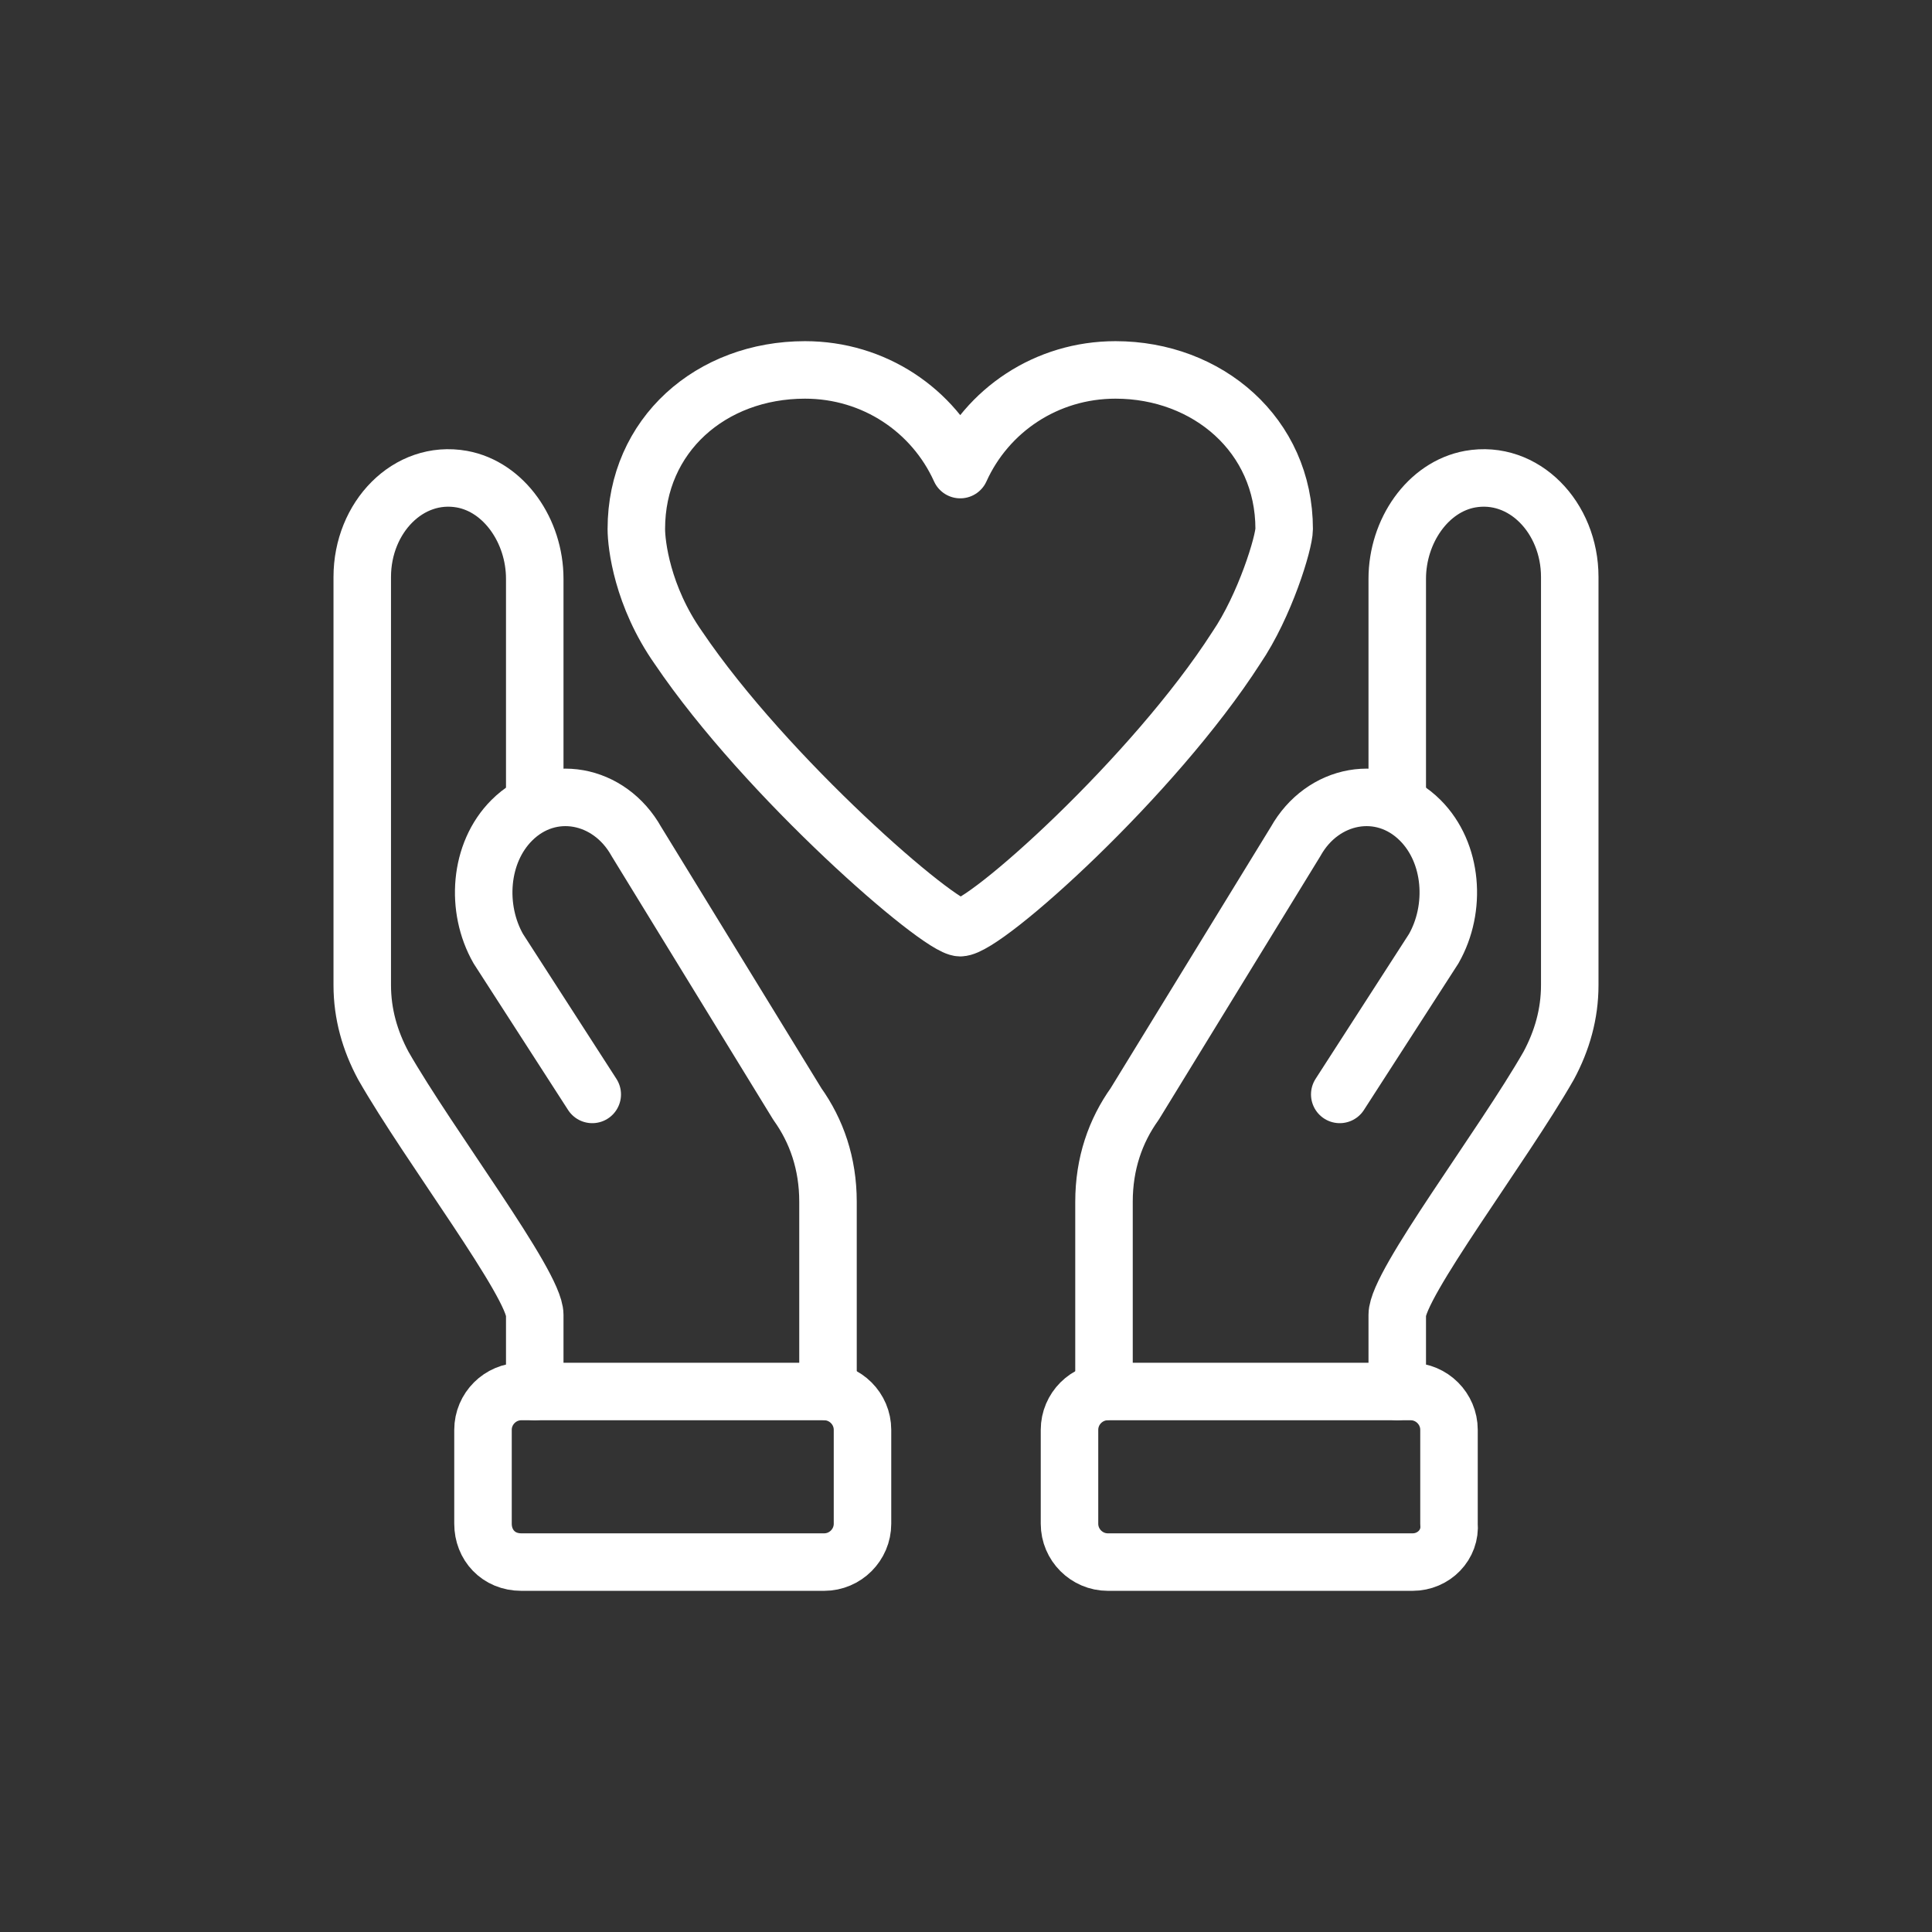
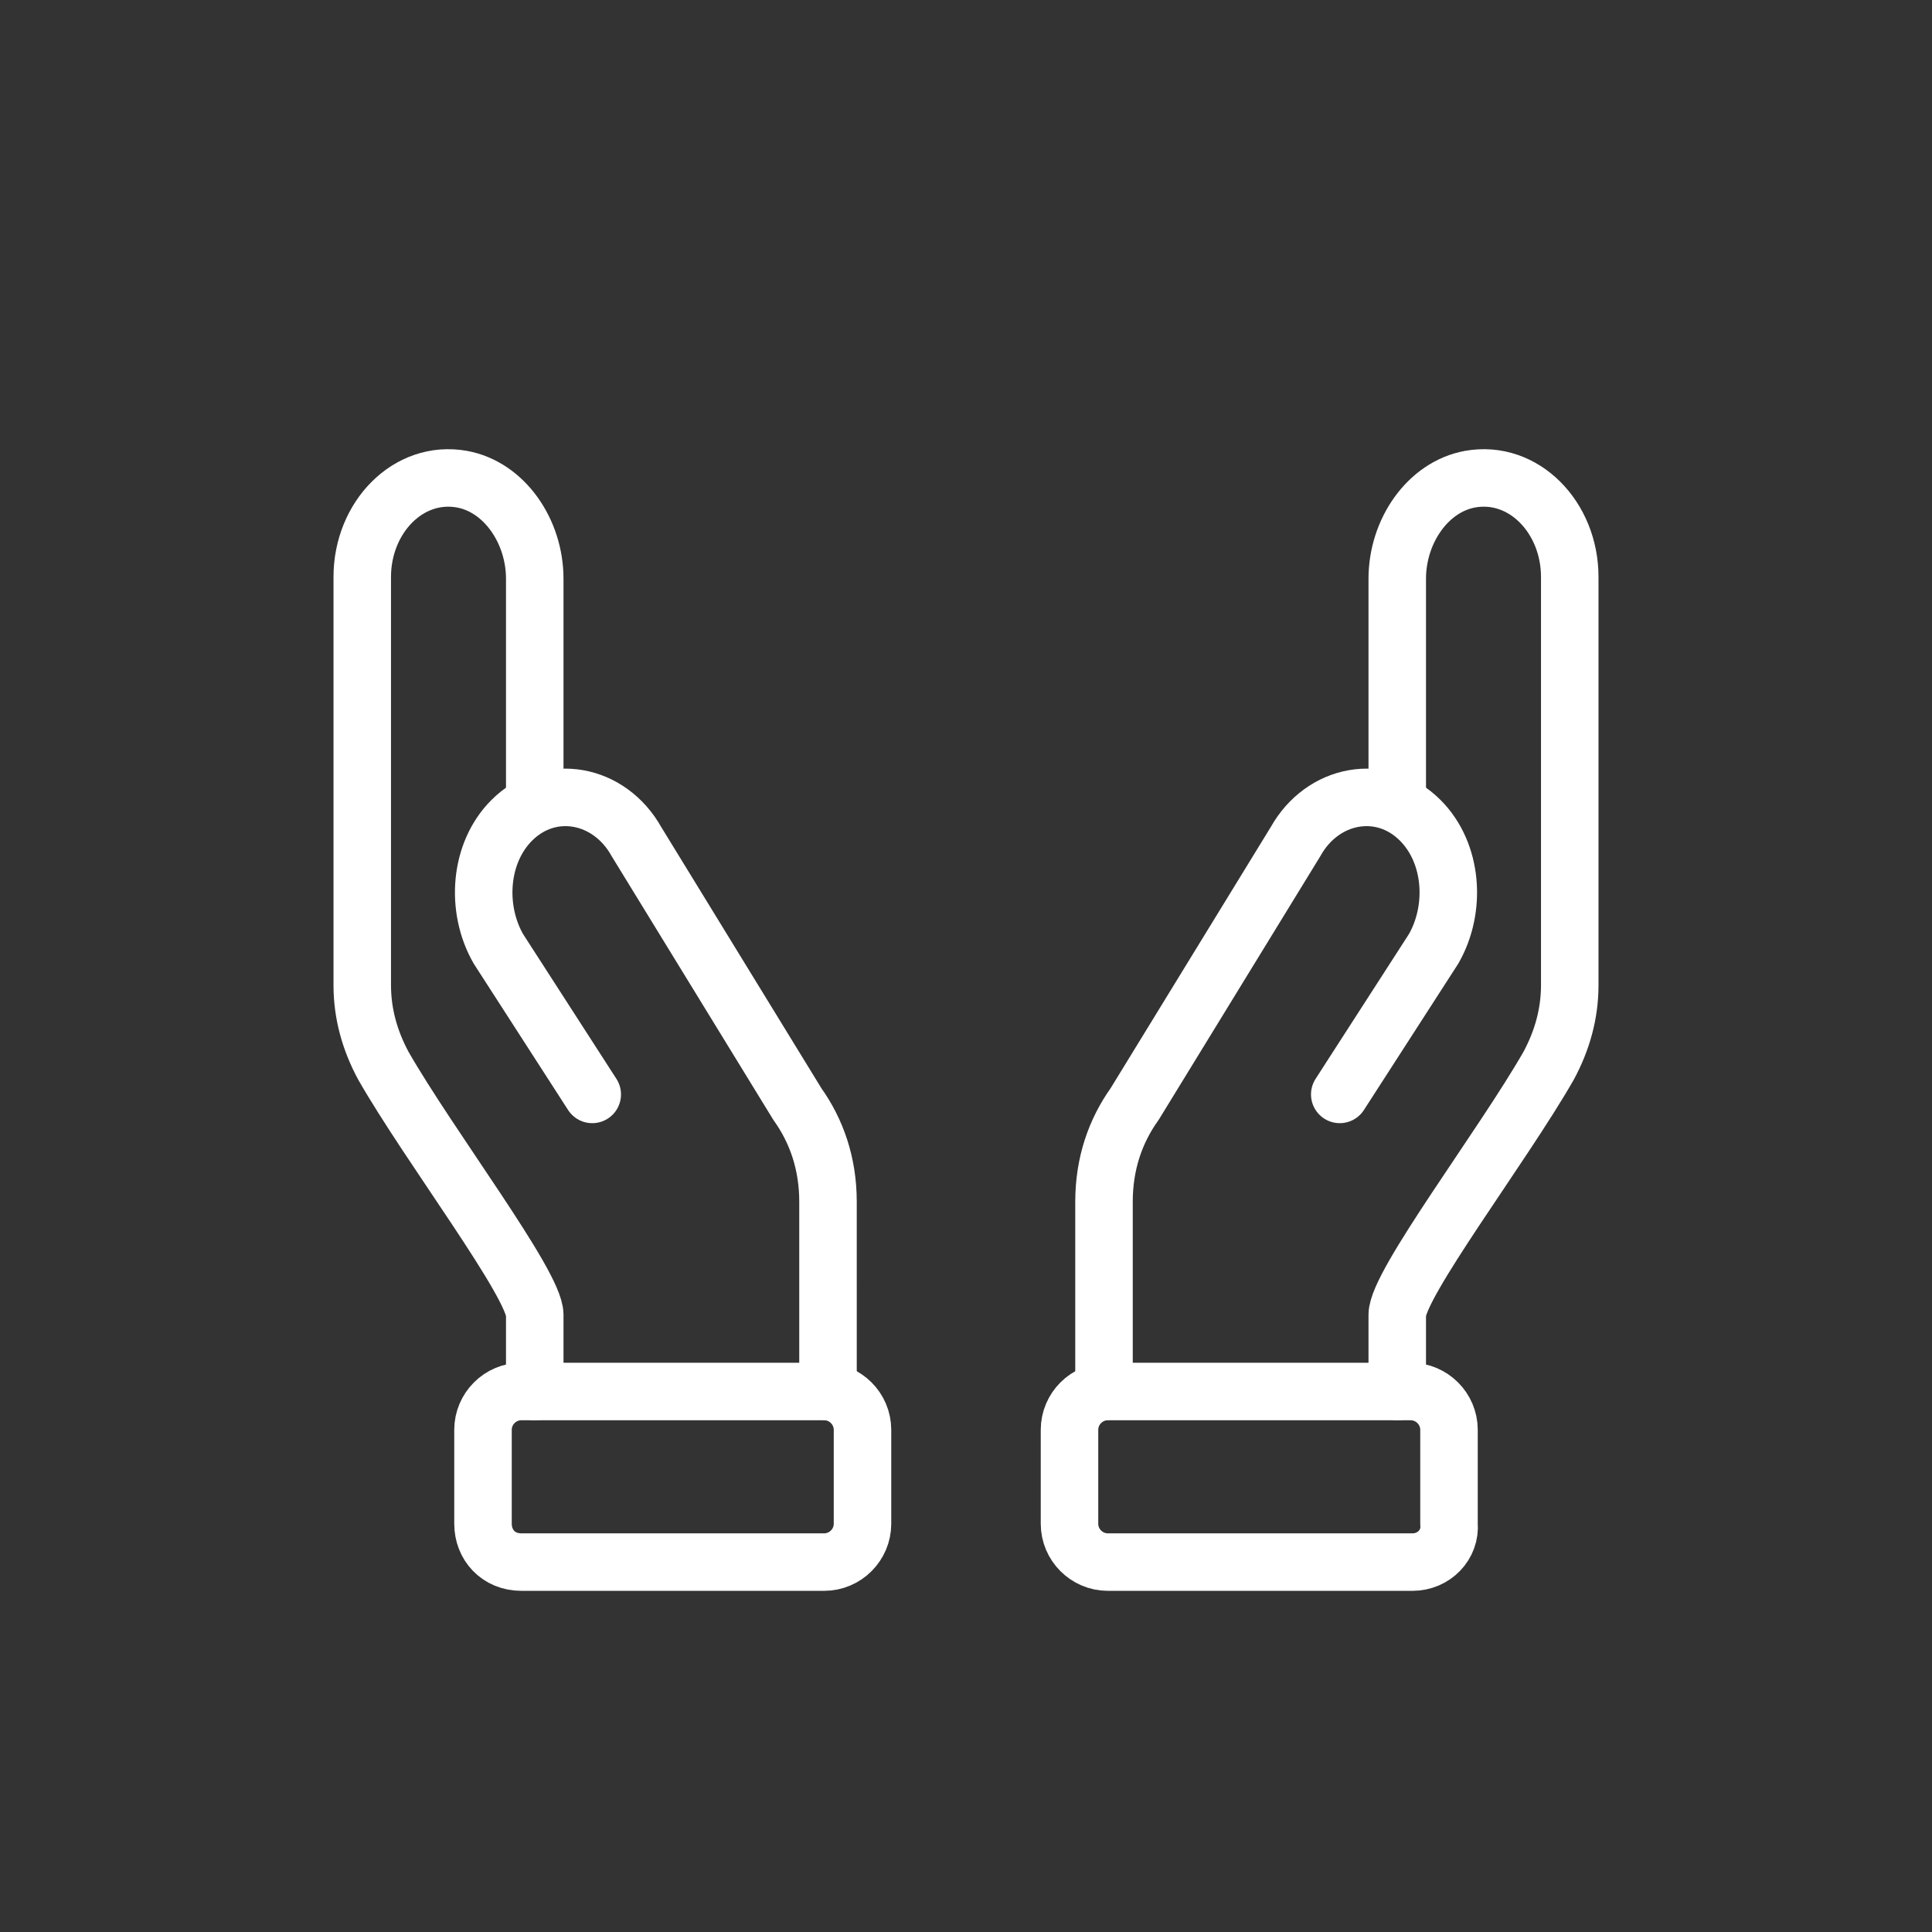
<svg xmlns="http://www.w3.org/2000/svg" version="1.1" id="icon" x="0px" y="0px" viewBox="0 0 100.8 100.8" style="enable-background:new 0 0 100.8 100.8;" xml:space="preserve">
  <rect x="0" y="0" width="100.8" height="100.8" fill="#333333" stroke="none" />
  <style type="text/css">
	.st0{fill:none;stroke:#FFFFFF;stroke-width:3;stroke-linecap:round;stroke-linejoin:round;stroke-miterlimit:10;}
</style>
  <g>
    <g>
-       <path class="st0" d="M67,27.6c0-4.9-4-8.3-8.8-8.3c-3.6,0-6.7,2.1-8.1,5.2c-1.4-3.1-4.5-5.2-8.1-5.2c-4.9,0-8.8,3.4-8.8,8.3    c0,0.8,0.3,3.5,2.2,6.2C40,40.6,49,48.4,50.1,48.4c1.3,0,10.1-7.9,14.4-14.6C66,31.6,67,28.3,67,27.6z" />
-     </g>
+       </g>
    <path class="st0" d="M72.9,72.6v-4c0-1.6,5.5-8.8,7.9-13c0.7-1.3,1.1-2.7,1.1-4.2V30.1c0-3.1-2.4-5.6-5.2-5.1   c-2.2,0.4-3.8,2.7-3.8,5.2v11.3" />
    <path class="st0" d="M69.9,57.1l4.9-7.6c1.2-2.1,1-5-0.7-6.7c-2-2-5.1-1.4-6.5,1.1l-8.4,13.7c-1,1.4-1.6,3.1-1.6,5.1V67v5.6" />
    <path class="st0" d="M73.7,81.5H57.8c-1.1,0-2-0.9-2-2v-4.9c0-1.1,0.9-2,2-2h15.8c1.1,0,2,0.9,2,2v4.9   C75.7,80.6,74.8,81.5,73.7,81.5z" />
    <path class="st0" d="M27.9,72.6v-4c0-1.6-5.5-8.8-7.9-13c-0.7-1.3-1.1-2.7-1.1-4.2V30.1c0-3.1,2.4-5.6,5.2-5.1   c2.2,0.4,3.8,2.7,3.8,5.2v11.3" />
    <path class="st0" d="M30.9,57.1L26,49.5c-1.2-2.1-1-5,0.7-6.7c2-2,5.1-1.4,6.5,1.1l8.4,13.7c1,1.4,1.6,3.1,1.6,5.1V67v5.6" />
    <path class="st0" d="M27.2,81.5H43c1.1,0,2-0.9,2-2v-4.9c0-1.1-0.9-2-2-2H27.2c-1.1,0-2,0.9-2,2v4.9C25.2,80.6,26,81.5,27.2,81.5z" />
  </g>
</svg>